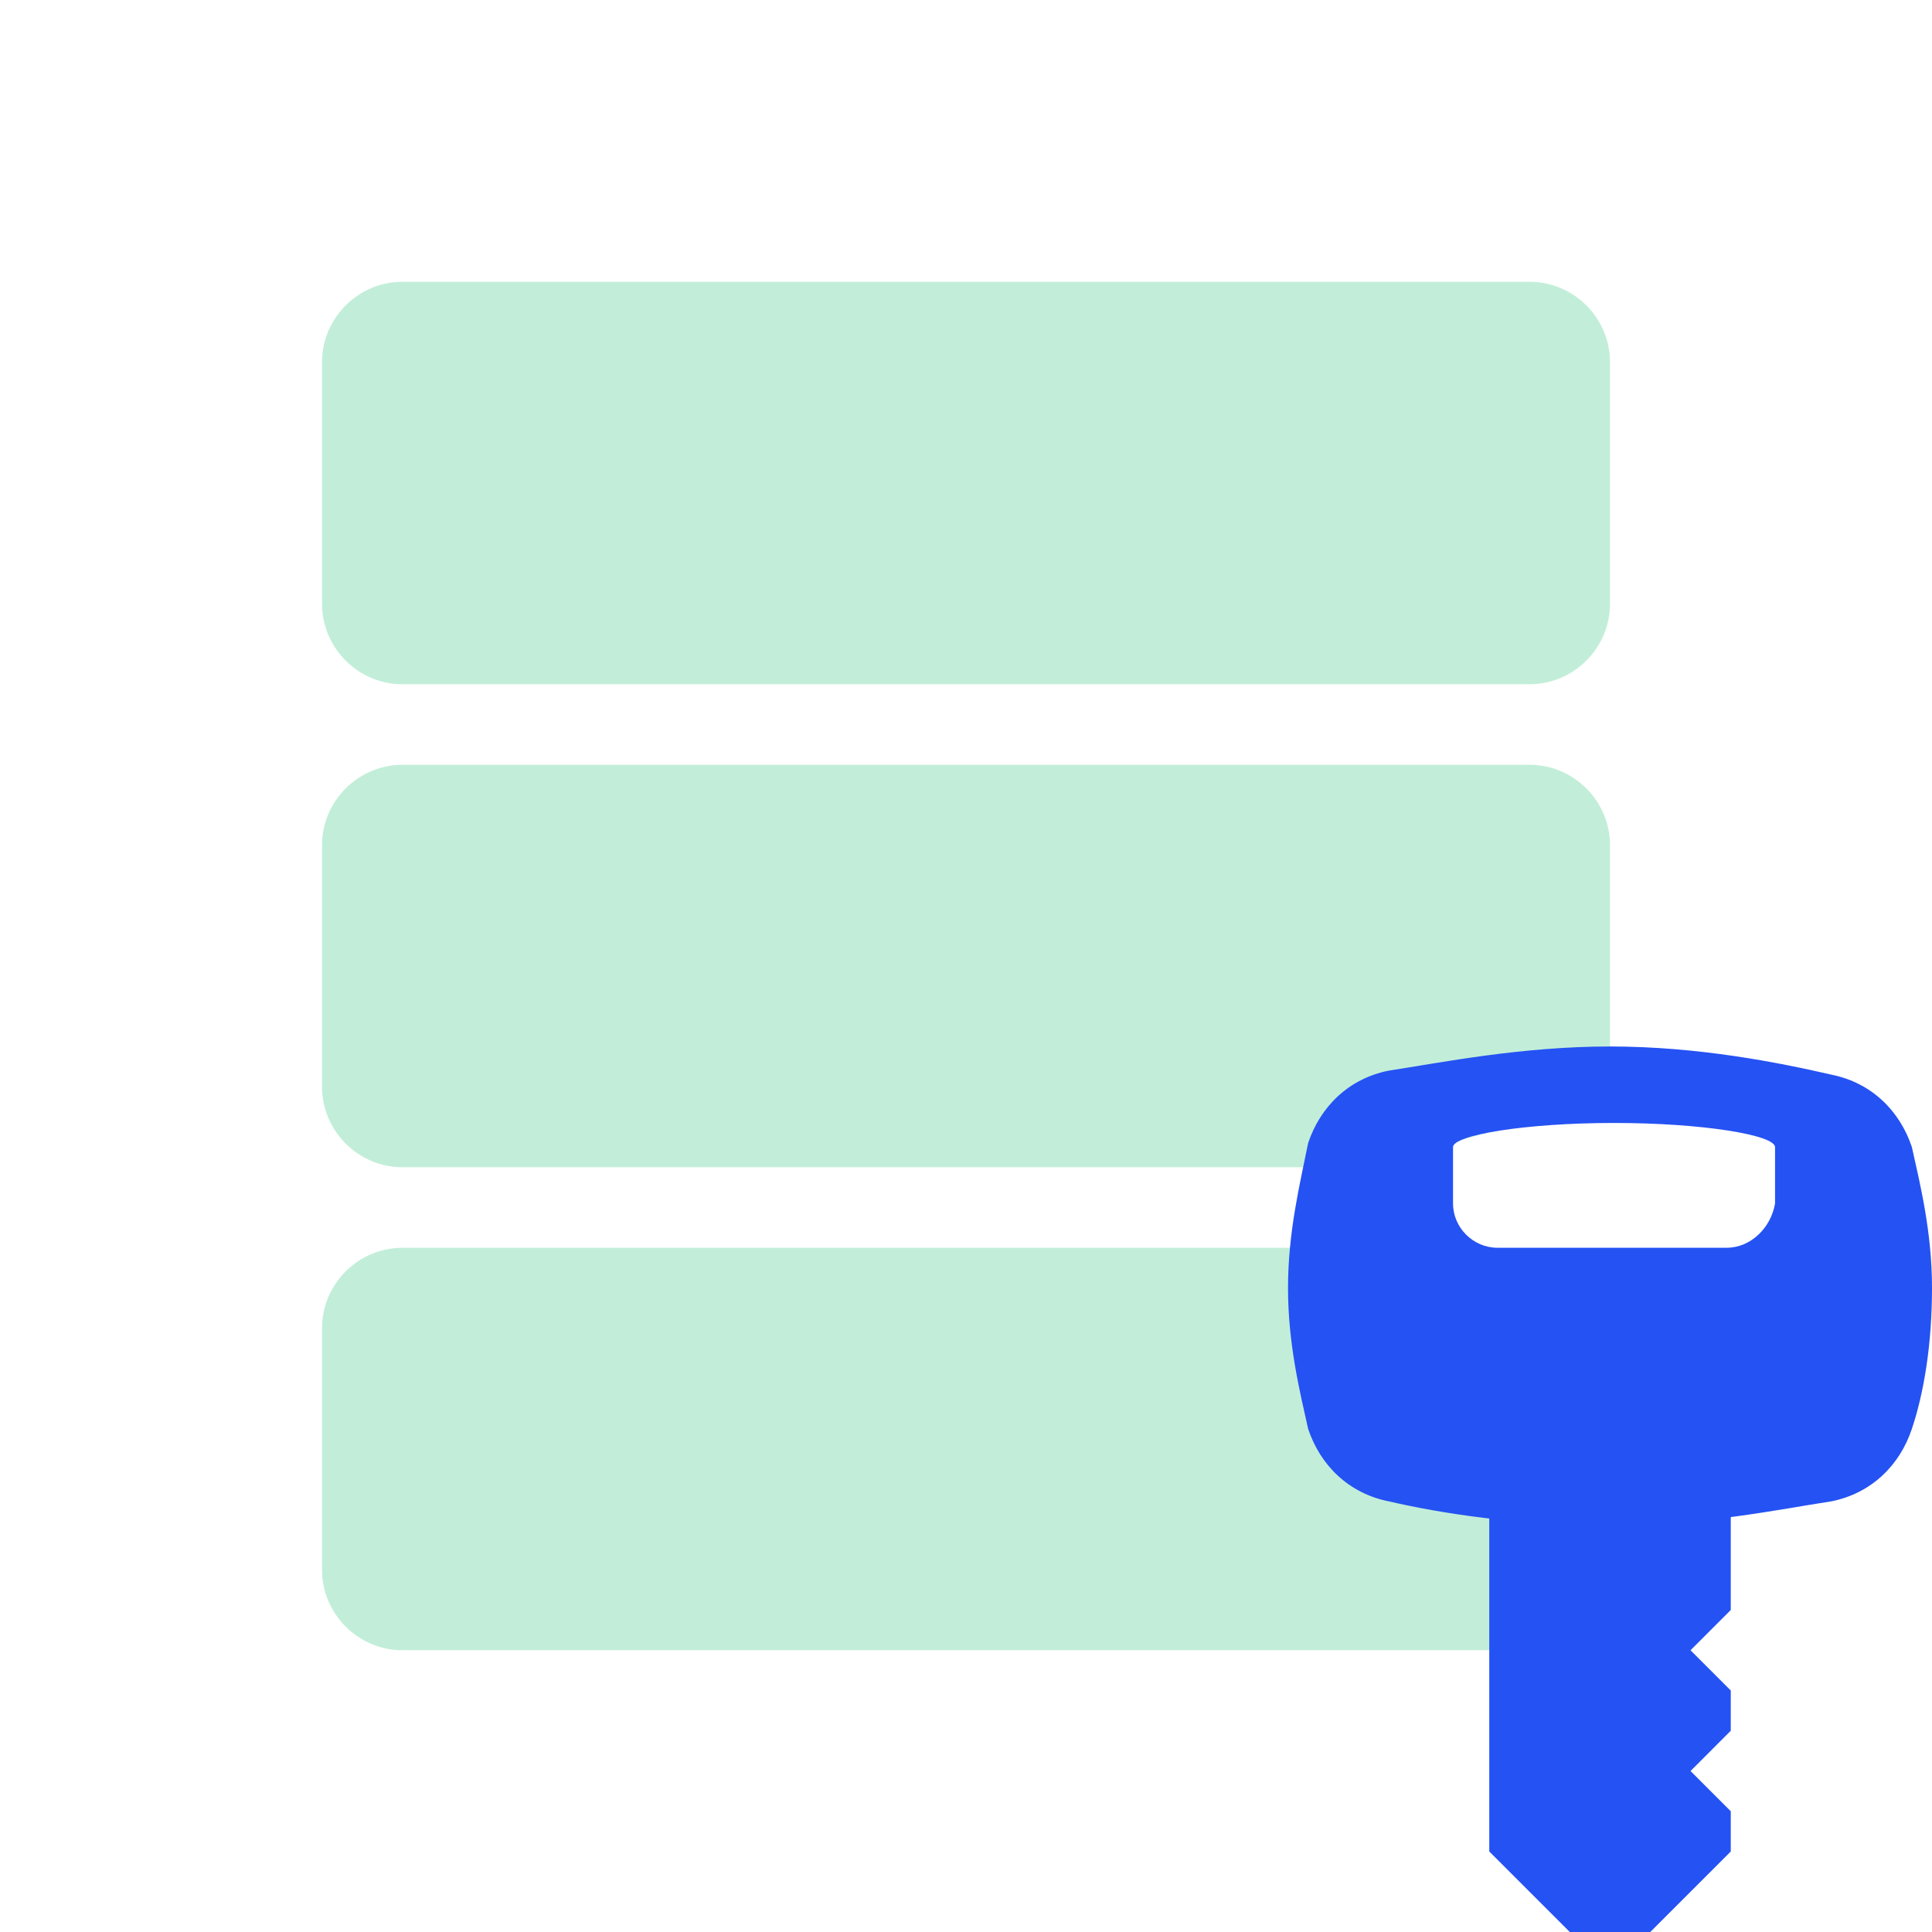
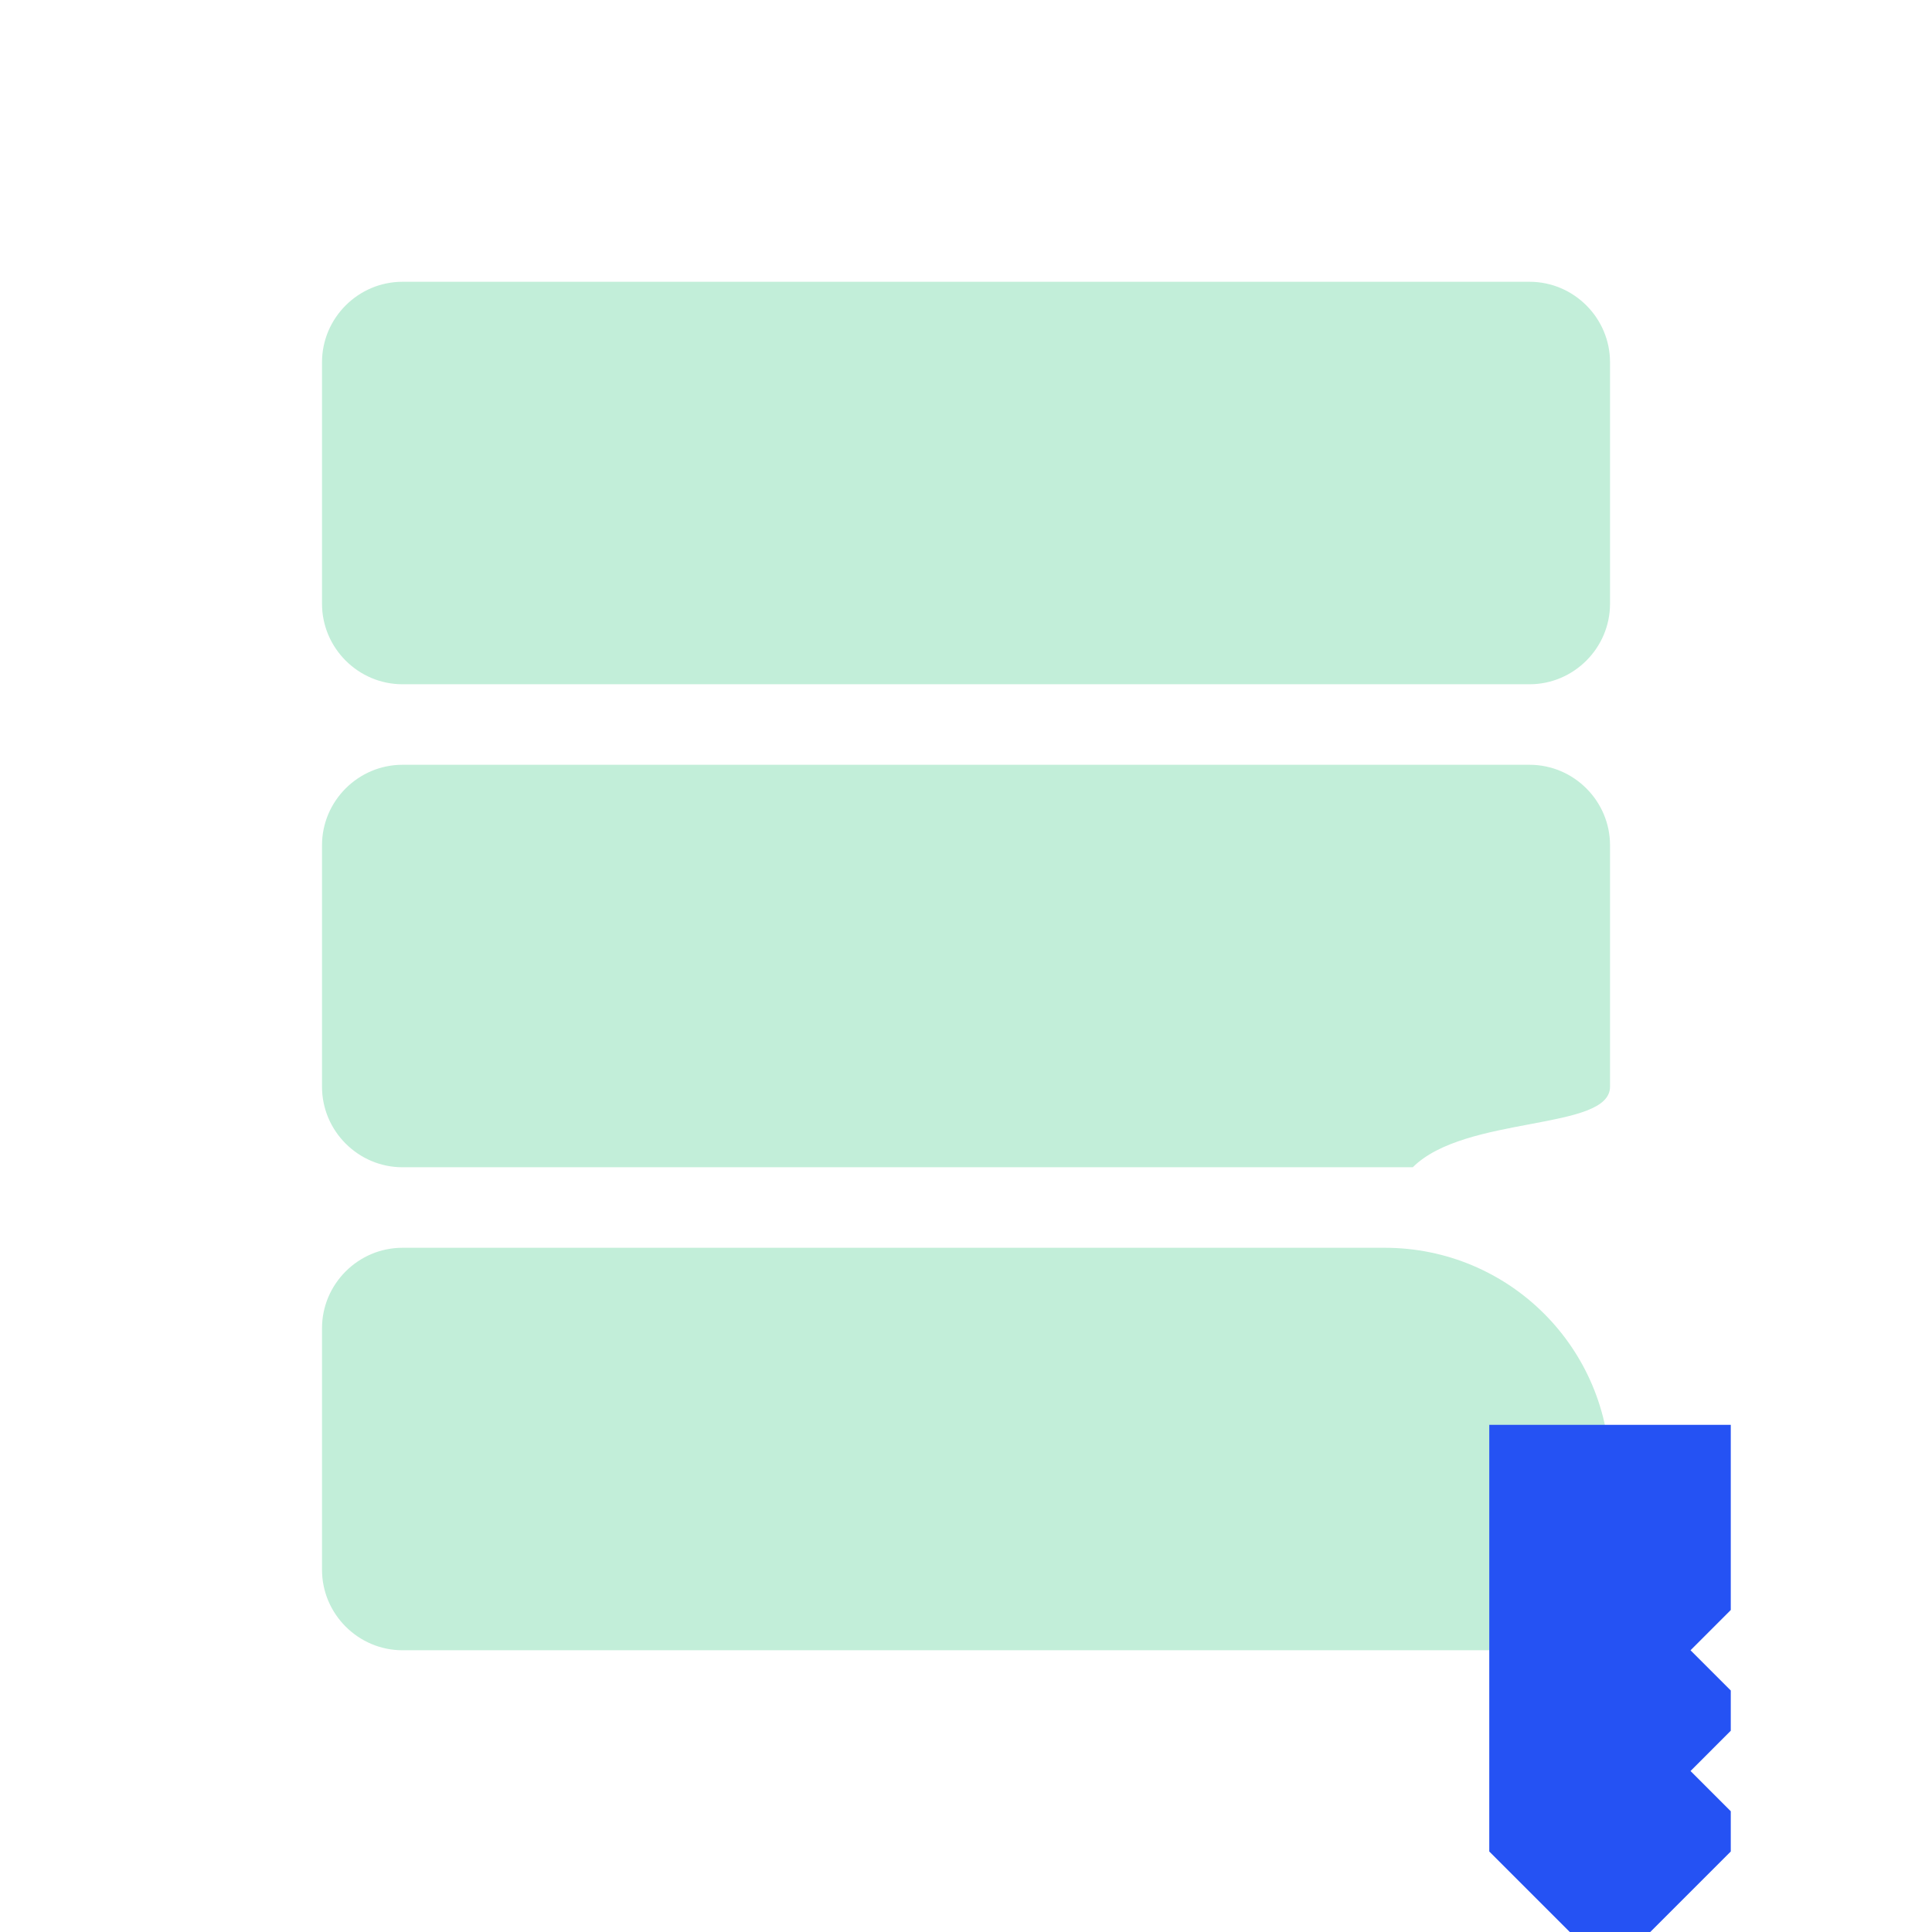
<svg xmlns="http://www.w3.org/2000/svg" width="58" height="58" viewBox="0 0 58 58" fill="none">
  <g clip-path="url(#clip0_7450_2462)">
    <path d="M45.917 8.459H12.084C10.755 8.459 9.667 9.546 9.667 10.875V18.125C9.667 19.454 10.755 20.542 12.084 20.542H45.917C47.246 20.542 48.334 19.454 48.334 18.125V10.875C48.334 9.546 47.246 8.459 45.917 8.459ZM45.917 22.959H12.084C10.755 22.959 9.667 24.046 9.667 25.375V32.625C9.667 33.954 10.755 35.042 12.084 35.042H42.413C43.984 33.471 48.334 33.954 48.334 32.625V25.375C48.334 24.046 47.246 22.959 45.917 22.959ZM41.567 37.459H12.084C10.755 37.459 9.667 38.546 9.667 39.875V47.125C9.667 48.454 10.755 49.542 12.084 49.542H45.917C47.246 49.542 48.334 48.454 48.334 47.125V44.225C48.334 40.479 45.313 37.459 41.567 37.459Z" fill="#C2EED9" />
    <path d="M51.959 55.583L49.542 58H47.126L44.709 55.583V42.775H51.959V48.333L50.751 49.542L51.959 50.75V51.958L50.751 53.167L51.959 54.375V55.583Z" fill="#2552F3" />
-     <path d="M57.396 34.437C57.034 33.35 56.188 32.504 54.98 32.262C53.409 31.9 50.992 31.416 48.334 31.416C45.675 31.416 43.259 31.9 41.688 32.142C40.48 32.383 39.634 33.229 39.271 34.316C39.029 35.525 38.667 36.975 38.667 38.666C38.667 40.358 39.029 41.808 39.271 42.896C39.634 43.983 40.48 44.829 41.688 45.071C43.259 45.433 45.554 45.796 48.334 45.796C51.113 45.796 53.409 45.312 54.98 45.071C56.188 44.829 57.034 43.983 57.396 42.896C57.759 41.808 58 40.358 58 38.666C58 36.975 57.638 35.525 57.396 34.437ZM51.838 37.458H44.95C44.225 37.458 43.621 36.854 43.621 36.129V34.437C43.621 34.075 45.796 33.712 48.455 33.712C51.113 33.712 53.288 34.075 53.288 34.437V36.129C53.167 36.854 52.563 37.458 51.838 37.458Z" fill="#2552F3" />
  </g>
  <defs>
    <clipPath id="clip0_7450_2462">
      <rect width="58" height="58" fill="white" />
    </clipPath>
  </defs>
</svg>